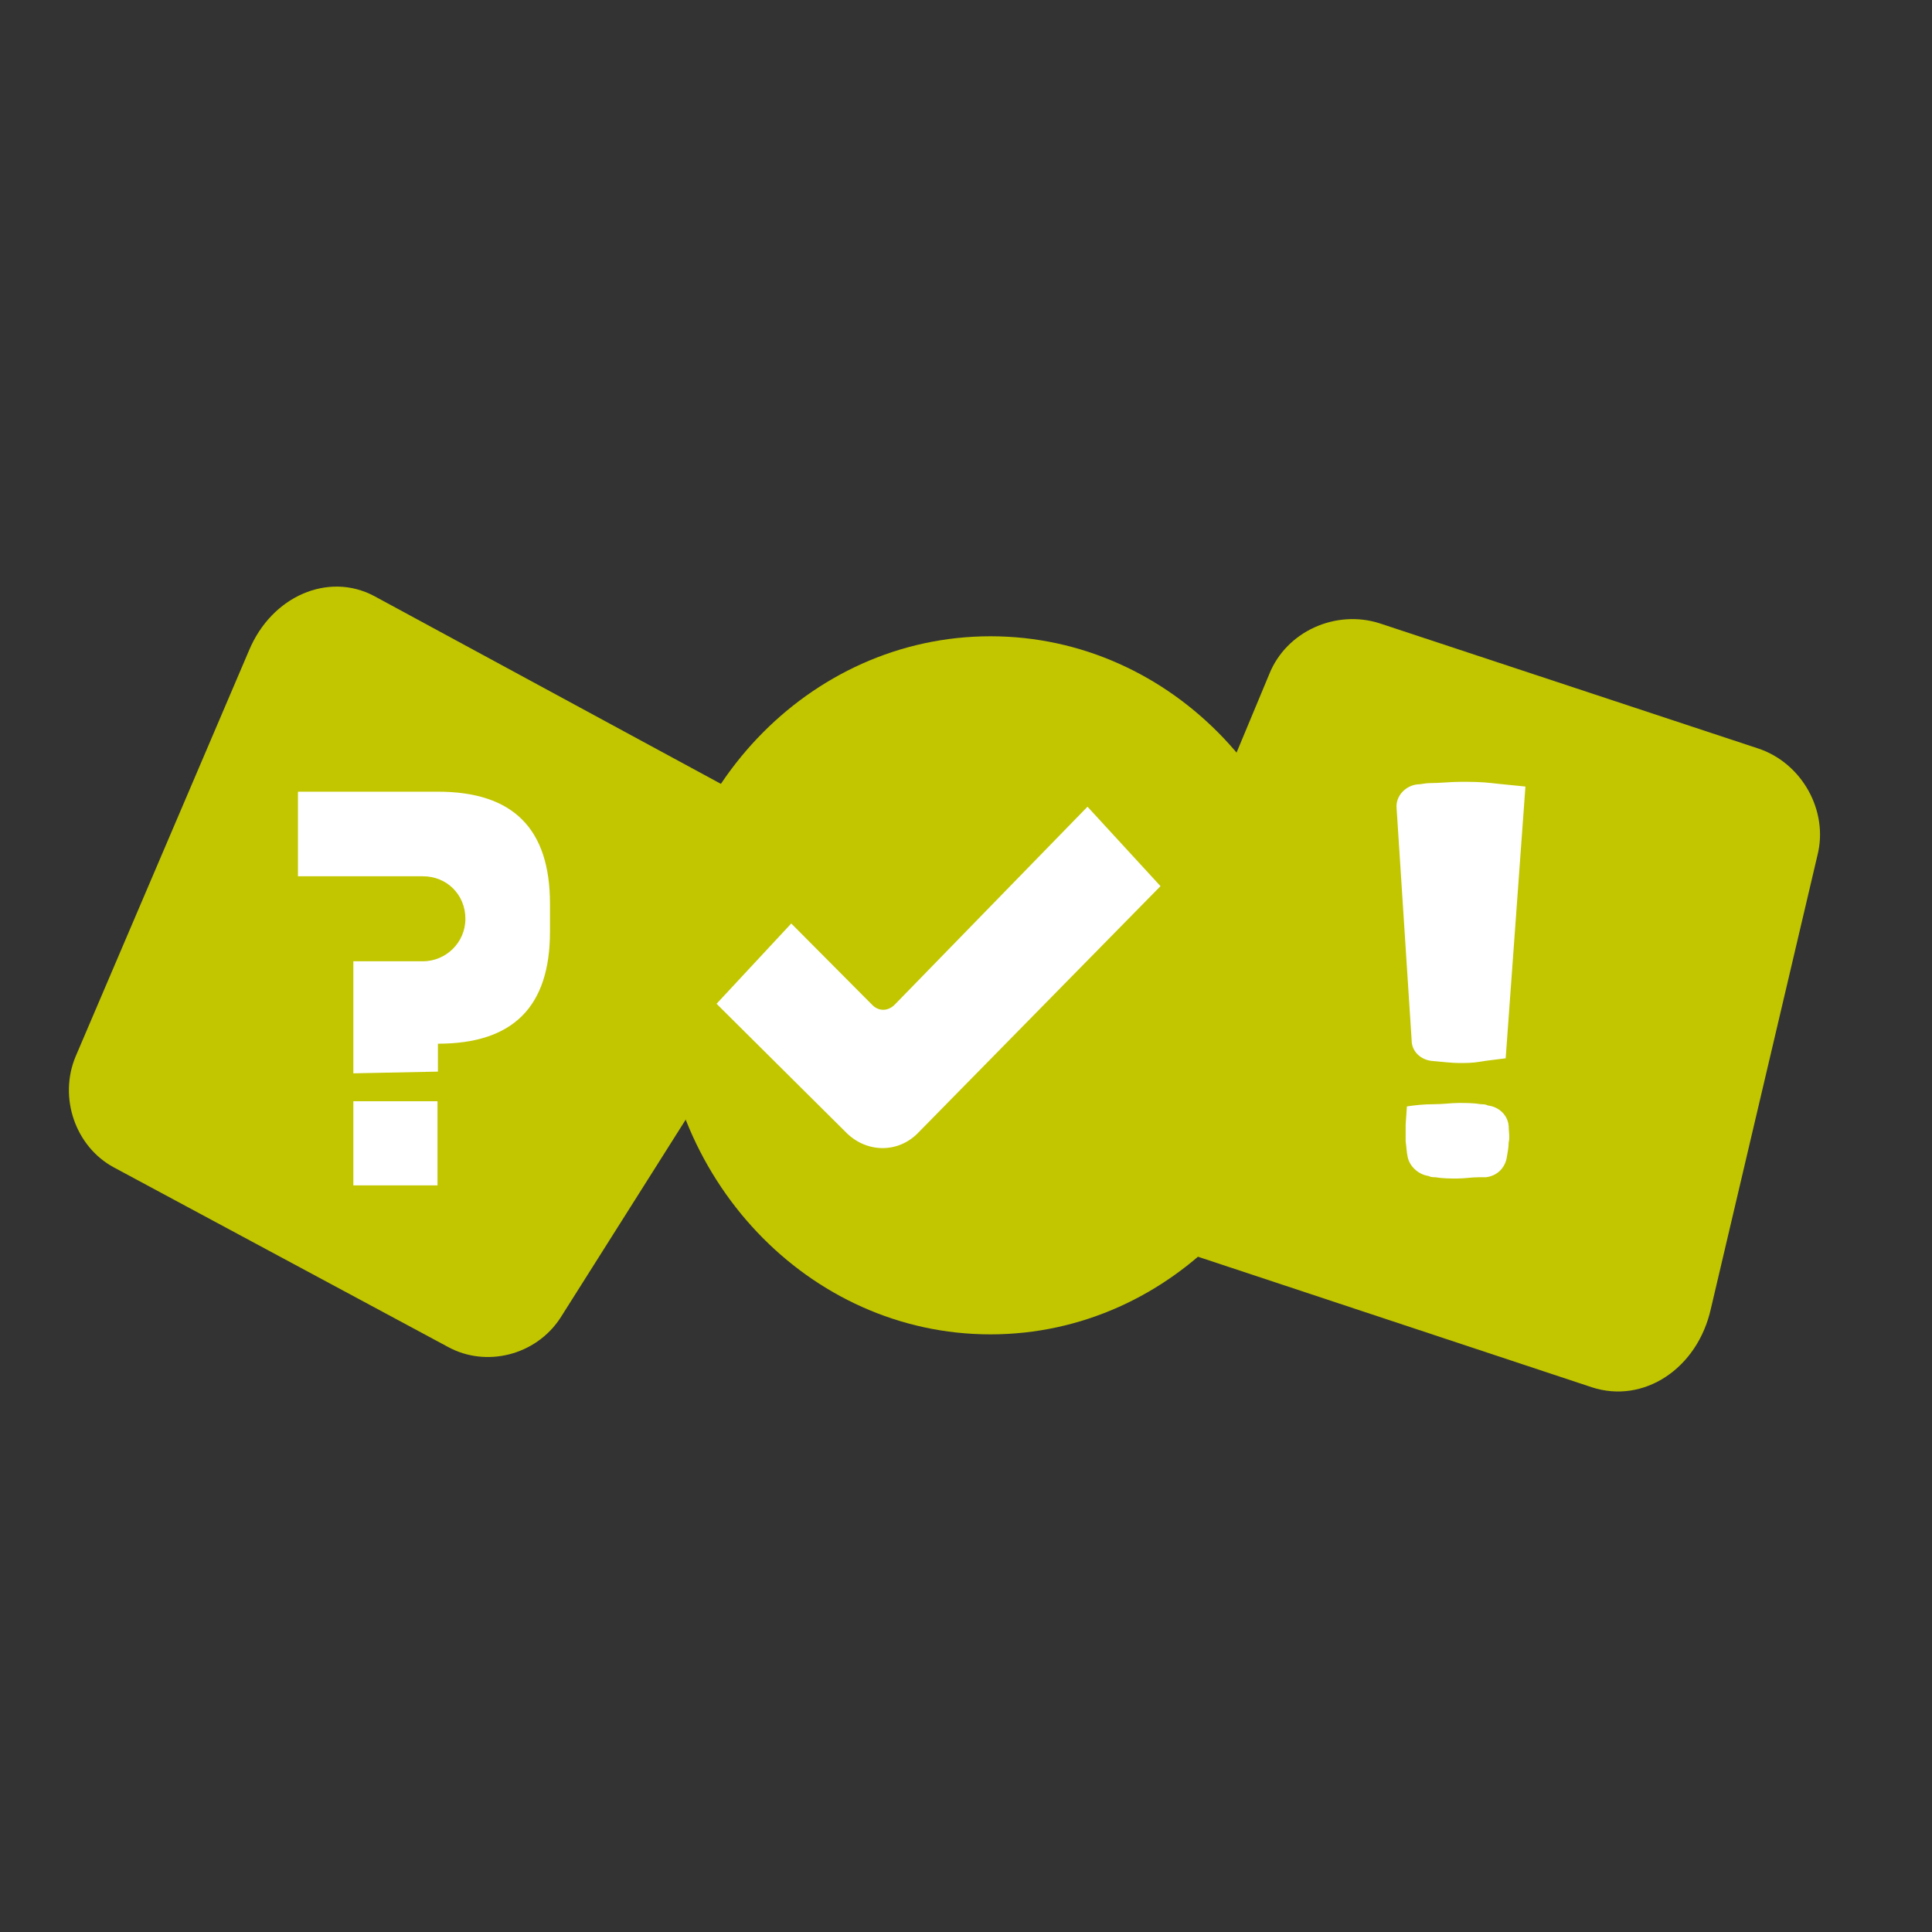
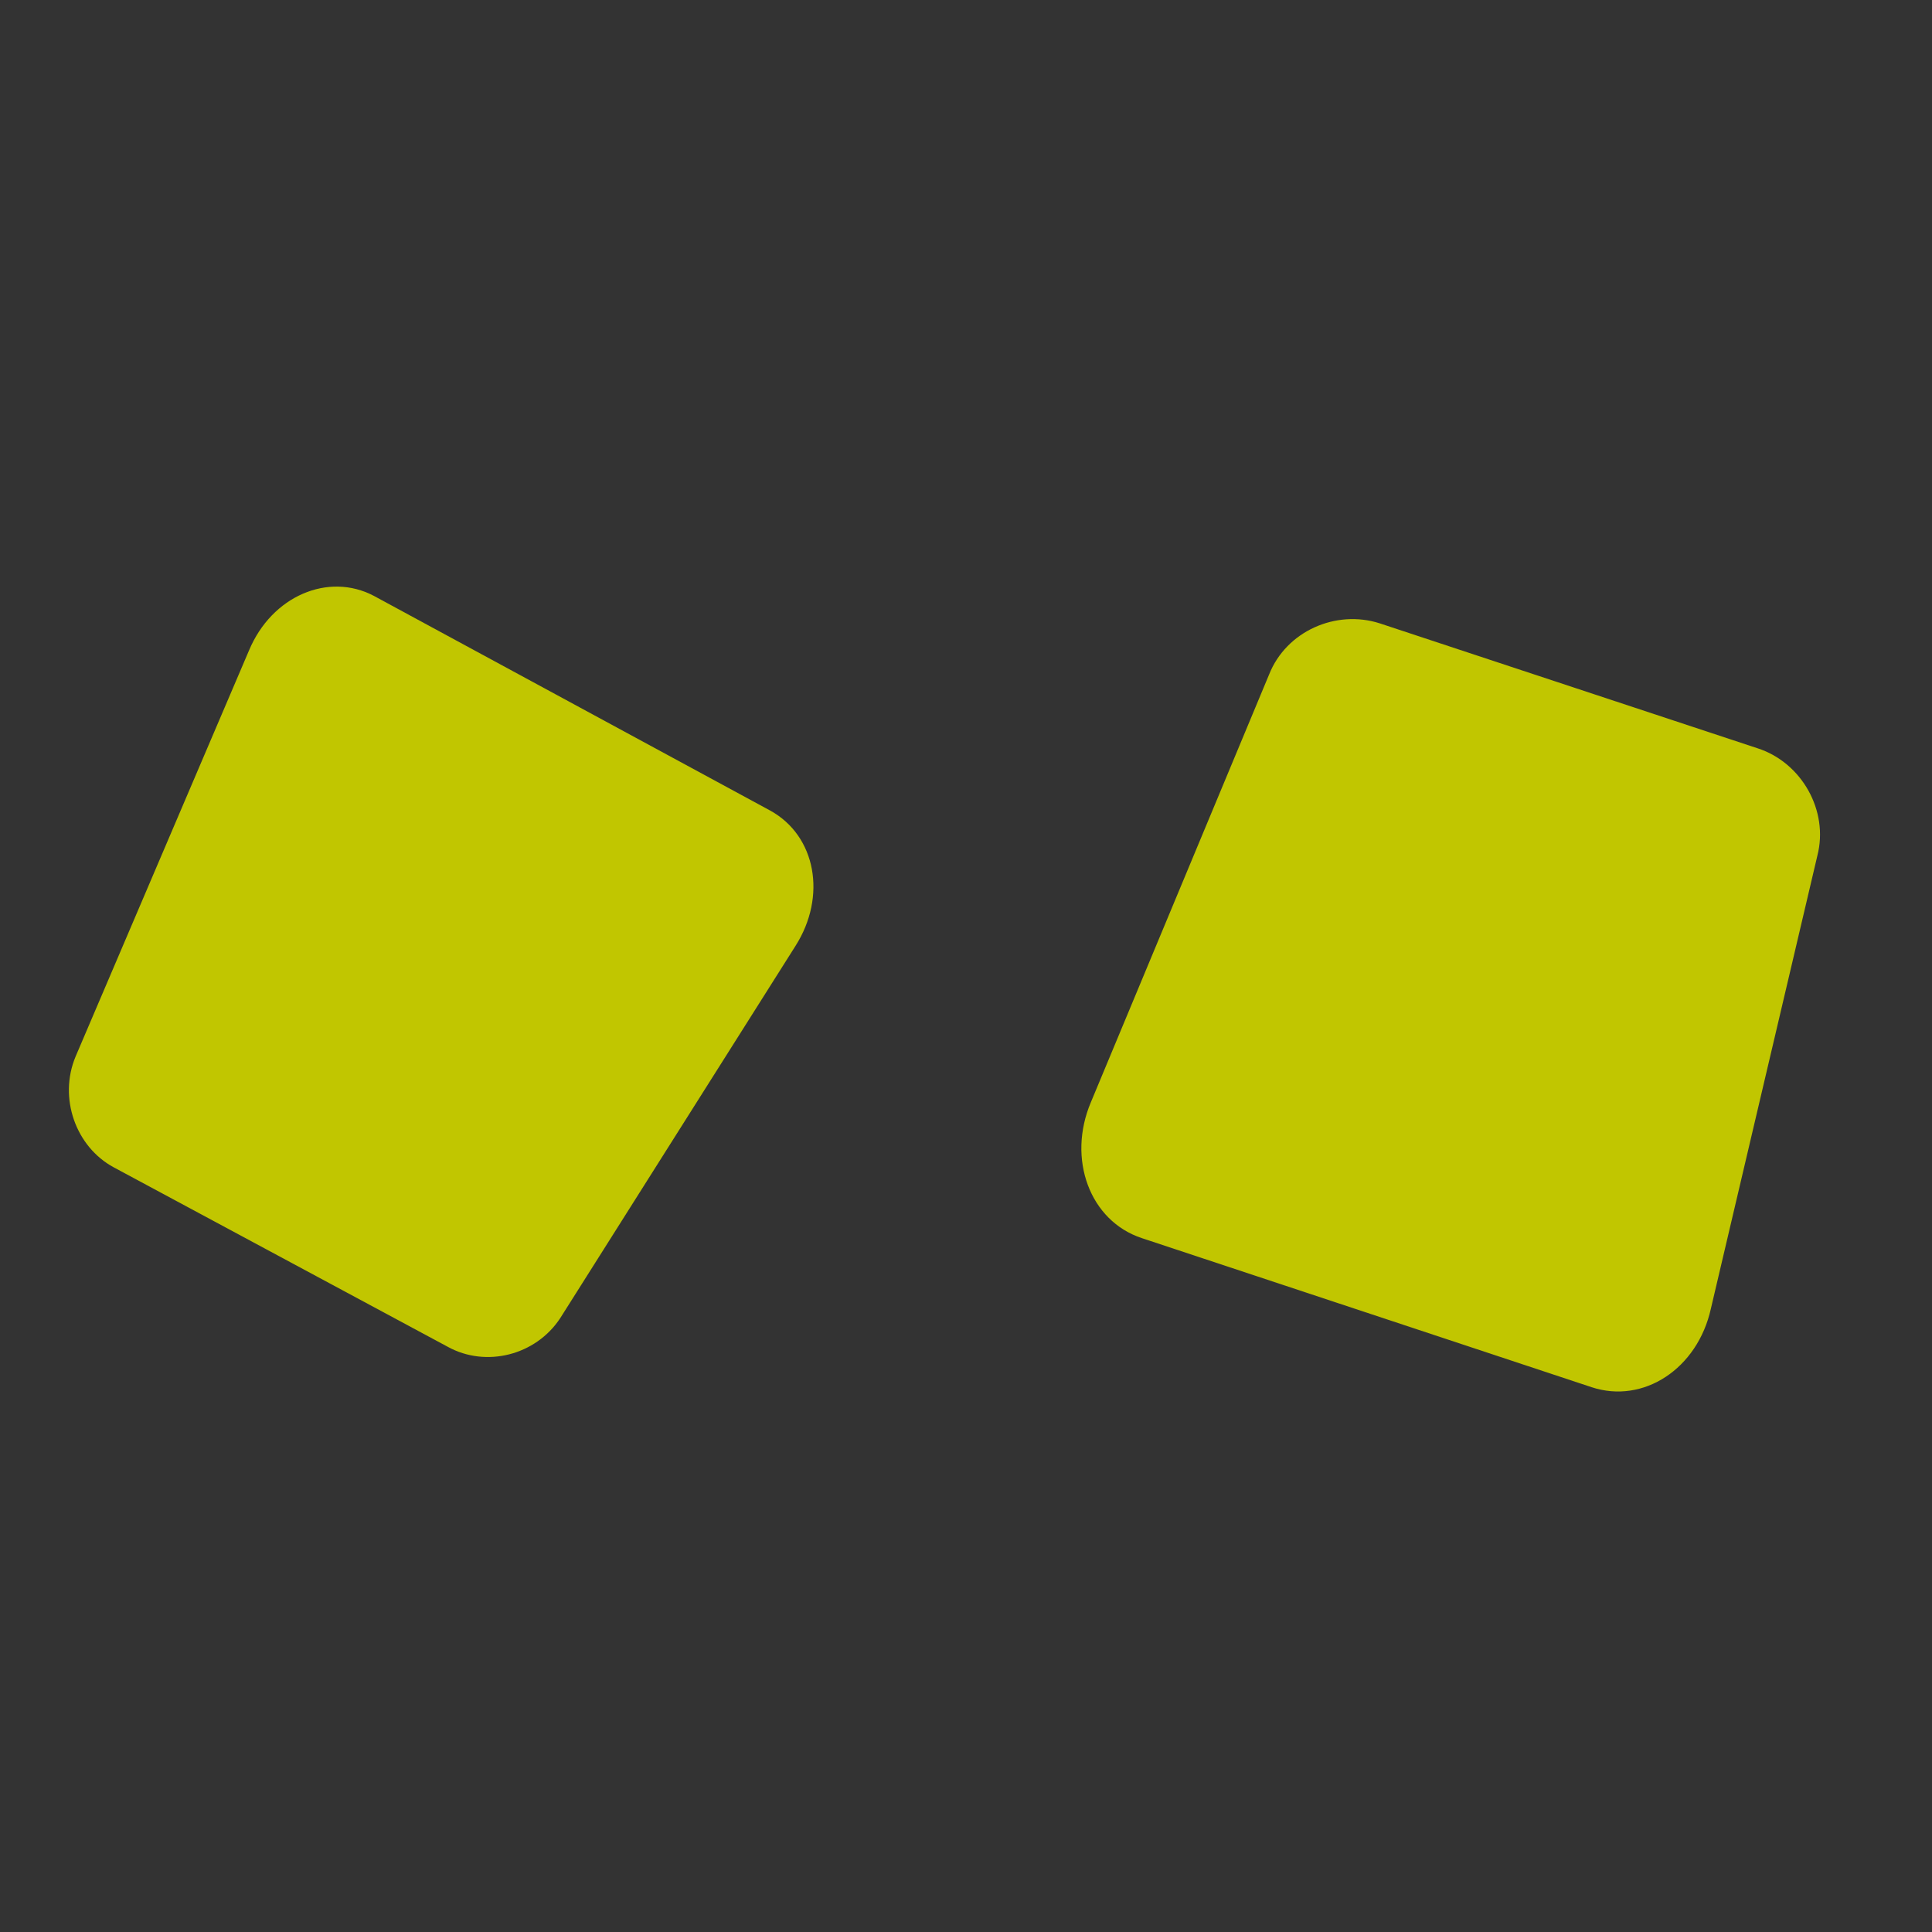
<svg xmlns="http://www.w3.org/2000/svg" version="1.1" id="Calque_1" x="0px" y="0px" viewBox="0 0 450 450" style="enable-background:new 0 0 450 450;" xml:space="preserve">
  <rect x="0" y="0" width="450" height="450" fill="#333333" stroke="none" />
  <style type="text/css">
	.st0{fill:#C1C600;}
	.st1{fill:#FFFFFF;}
</style>
  <path class="st0" d="m104.3 313.7l-77.8-41.8c-8.9-4.8-12.9-16.2-8.9-25.8l40.4-94.6c5.3-12.7 18.5-18.3 29.1-12.7l92.3 50c10.7 5.9 13.2 20 5.9 31.5l-54.8 86.7c-5.7 8.7-17.3 11.6-26.2 6.7" />
-   <path class="st1" d="m102 276.1h-19.7v-19.6h19.6v19.6h.1zm-19.7-26.1v-26.1h16.2c5.3 0 9.9-4.3 9.9-9.9c0-5.6-4.3-9.9-9.9-9.9h-29.1v-19.7h32.6c17.5 0 26.1 8.6 26.1 26.1v6.5c0 17.5-8.6 26.1-26.1 26.1v6.5l-19.7.4l0 0z" />
  <path class="st0" d="m409.4 174.3l-88-29.1c-10.2-3.3-21.8 1.8-25.8 11.9l-41.5 99.6c-5.6 13.2-.3 27.7 11.9 31.7l104.7 34.7c12.1 4 24.7-4.3 27.8-18.3l24.8-105.5c2.7-10.5-3.7-21.7-13.9-25" />
-   <path class="st1" d="m325.3 188.3c-.3-2.9 2.1-5.3 4.8-5.6c1 0 1.8-.3 2.9-.3c2.5 0 4.8-.3 7.3-.3c2.2 0 4.6 0 7.2.3c2.5.3 5.1.5 7.8.8l-4.6 63.3c-2.2.3-4.3.5-6 .8c-1.8.3-3.3.3-4.8.3c-1.8 0-4-.3-6.5-.5c-2.5-.3-4.6-2.2-4.6-4.8l-3.5-54zm14.4 68.6c1.8 0 3.5 0 5.3.3c.5 0 1 0 1.6.3c2.5.3 4.6 2.2 4.8 4.8l0 0c0 1.3.3 2.5 0 3.8c0 1.3-.3 2.5-.5 3.8l0 0c-.5 2.2-2.2 4-4.8 4.3c-.5 0-1 0-1.6 0c-1.8 0-3.3.3-5.1.3c-1.6 0-3.3 0-5.1-.3c-.5 0-1 0-1.6-.3c-2.2-.3-4.3-2.1-4.8-4.3l0 0c-.3-1.3-.3-2.5-.5-3.8c0-1.3 0-2.5 0-3.8l.3-4.3c2.1-.3 4-.5 5.9-.5c2.6 0 4.4-.3 6.1-.3" />
-   <path class="st0" d="m307.6 229.5c0 44.9-34.5 81.3-76.9 81.3s-76.9-36.4-76.9-81.3s34.5-81.3 76.9-81.3c42.4 0 76.9 36.3 76.9 81.3" />
-   <path class="st1" d="m166.9 233.8l30.4 30.2c4.8 4.6 12.1 4.6 16.7-.3l56.3-57.3l-17-18.5l-44.9 46.1c-1.6 1.6-3.8 1.6-5.3 0l-18.8-18.9l-17.4 18.7z" />
</svg>